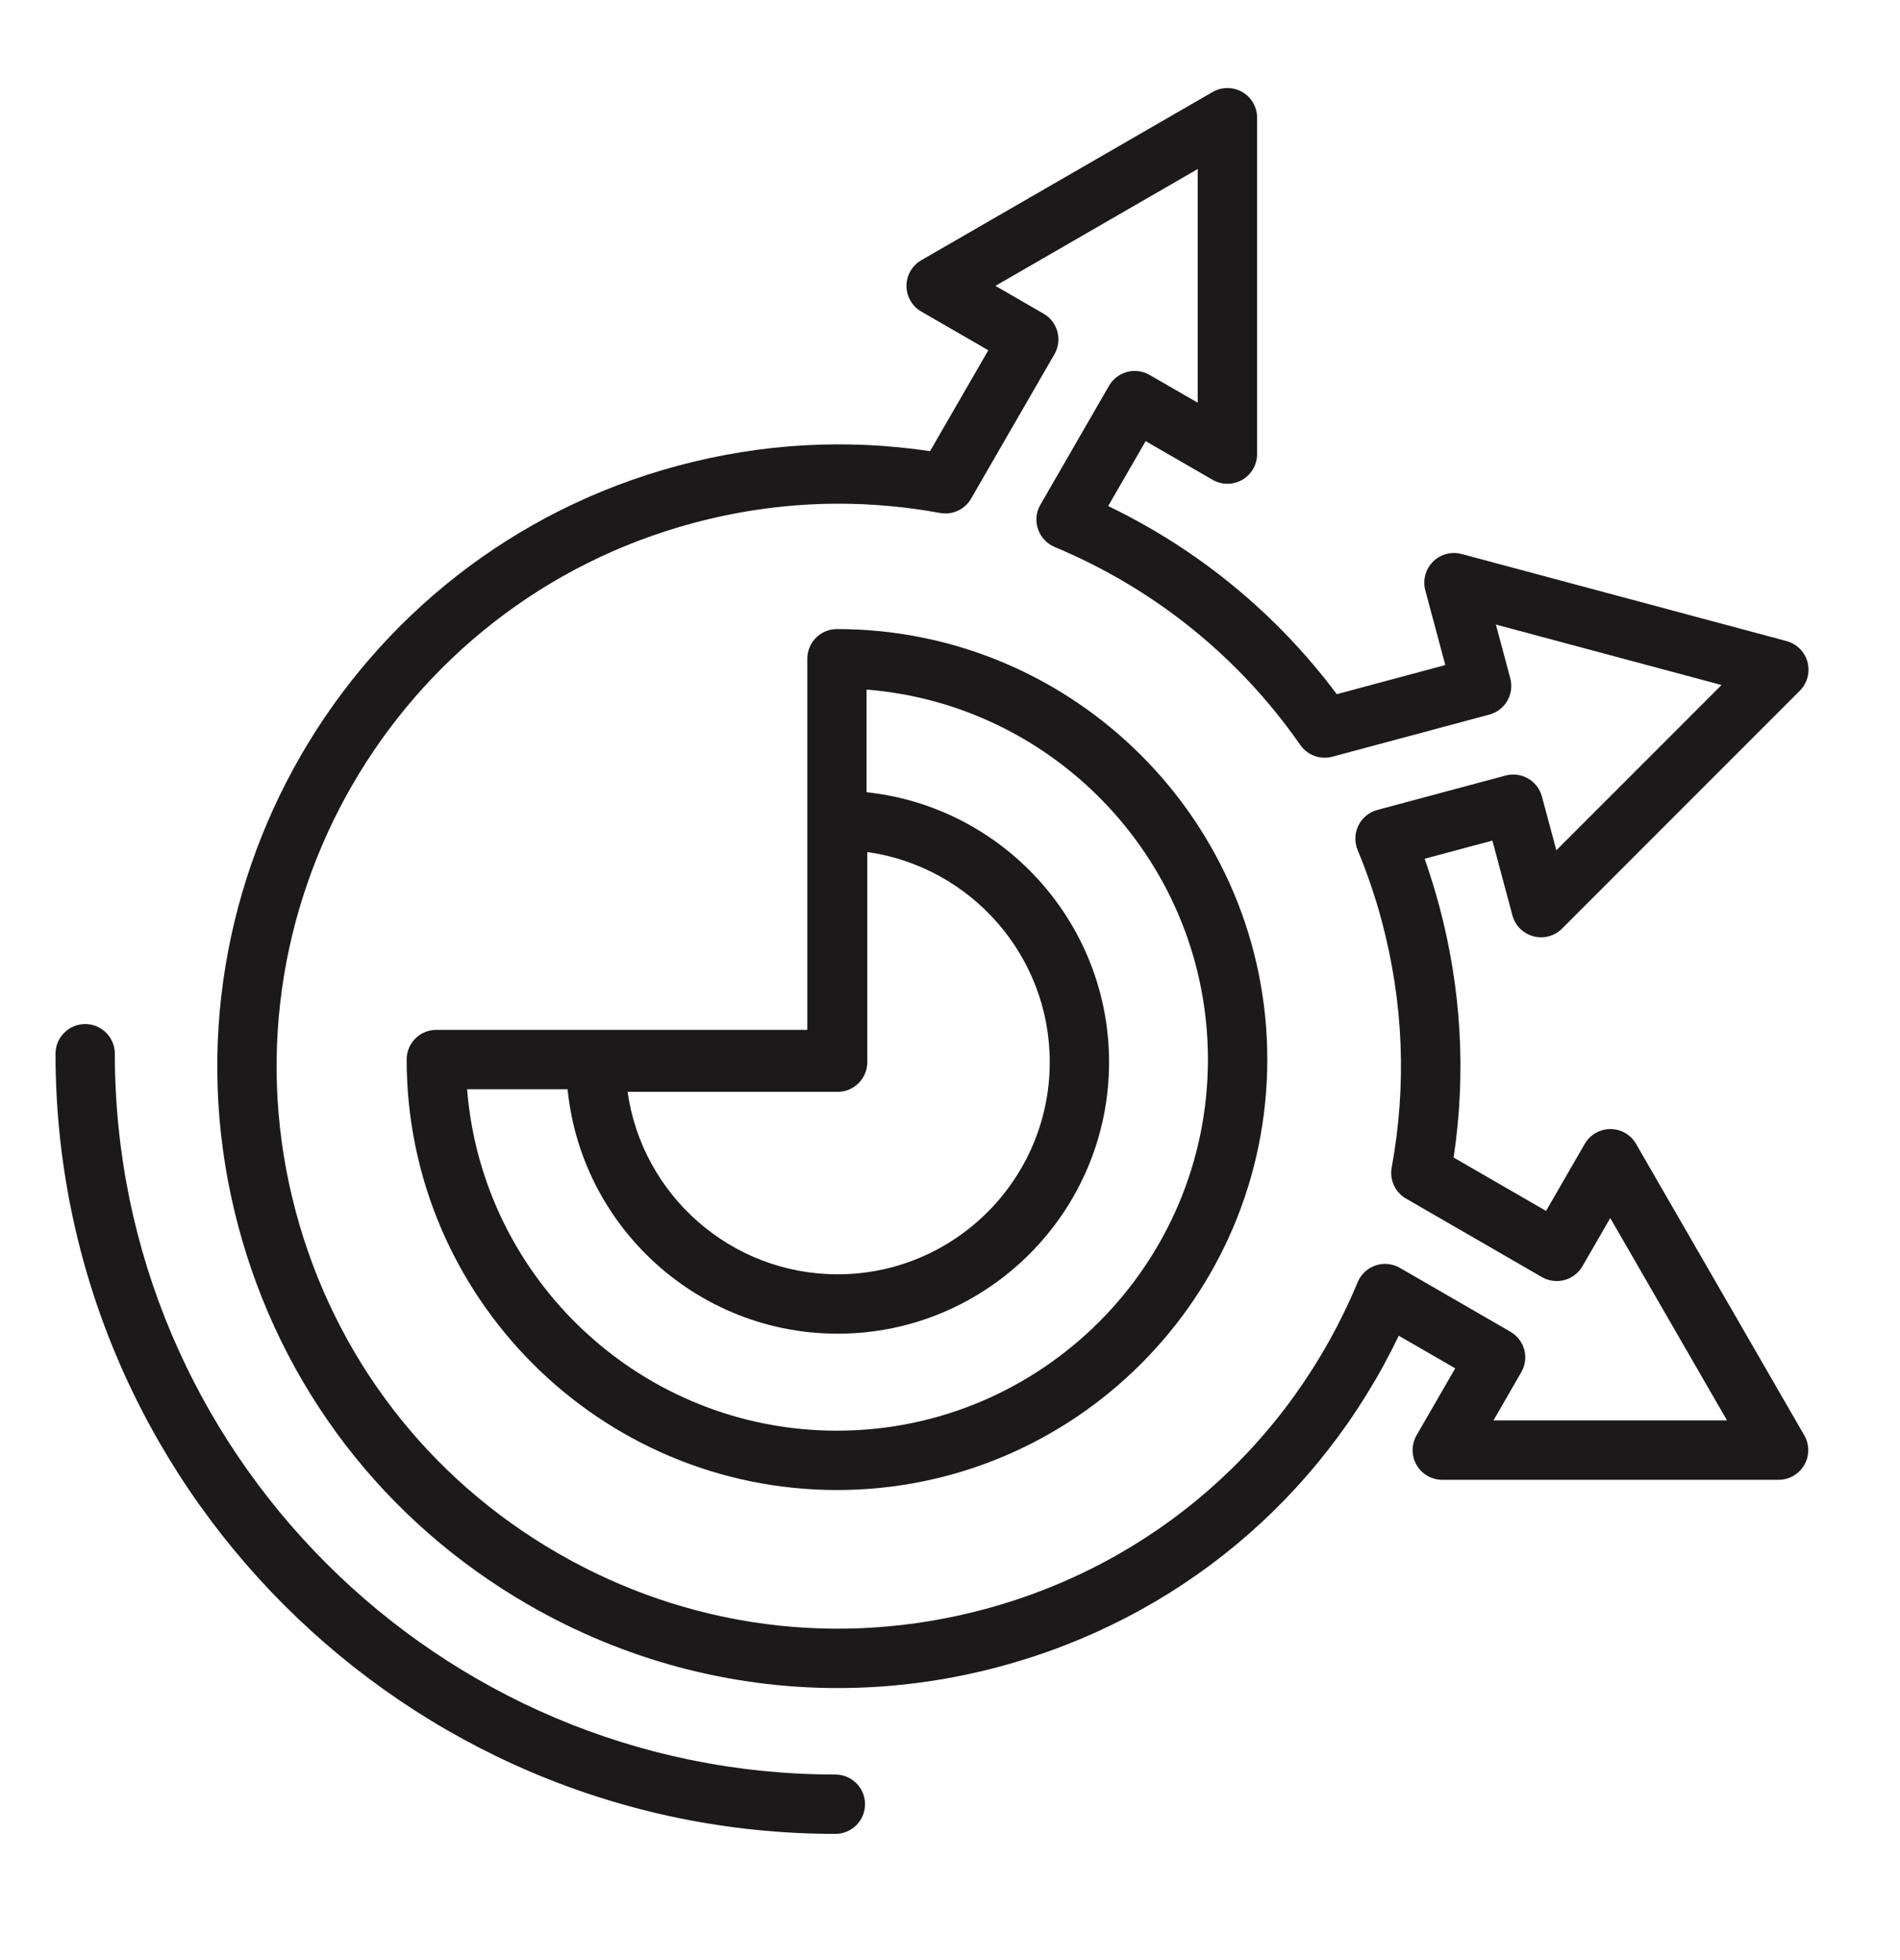
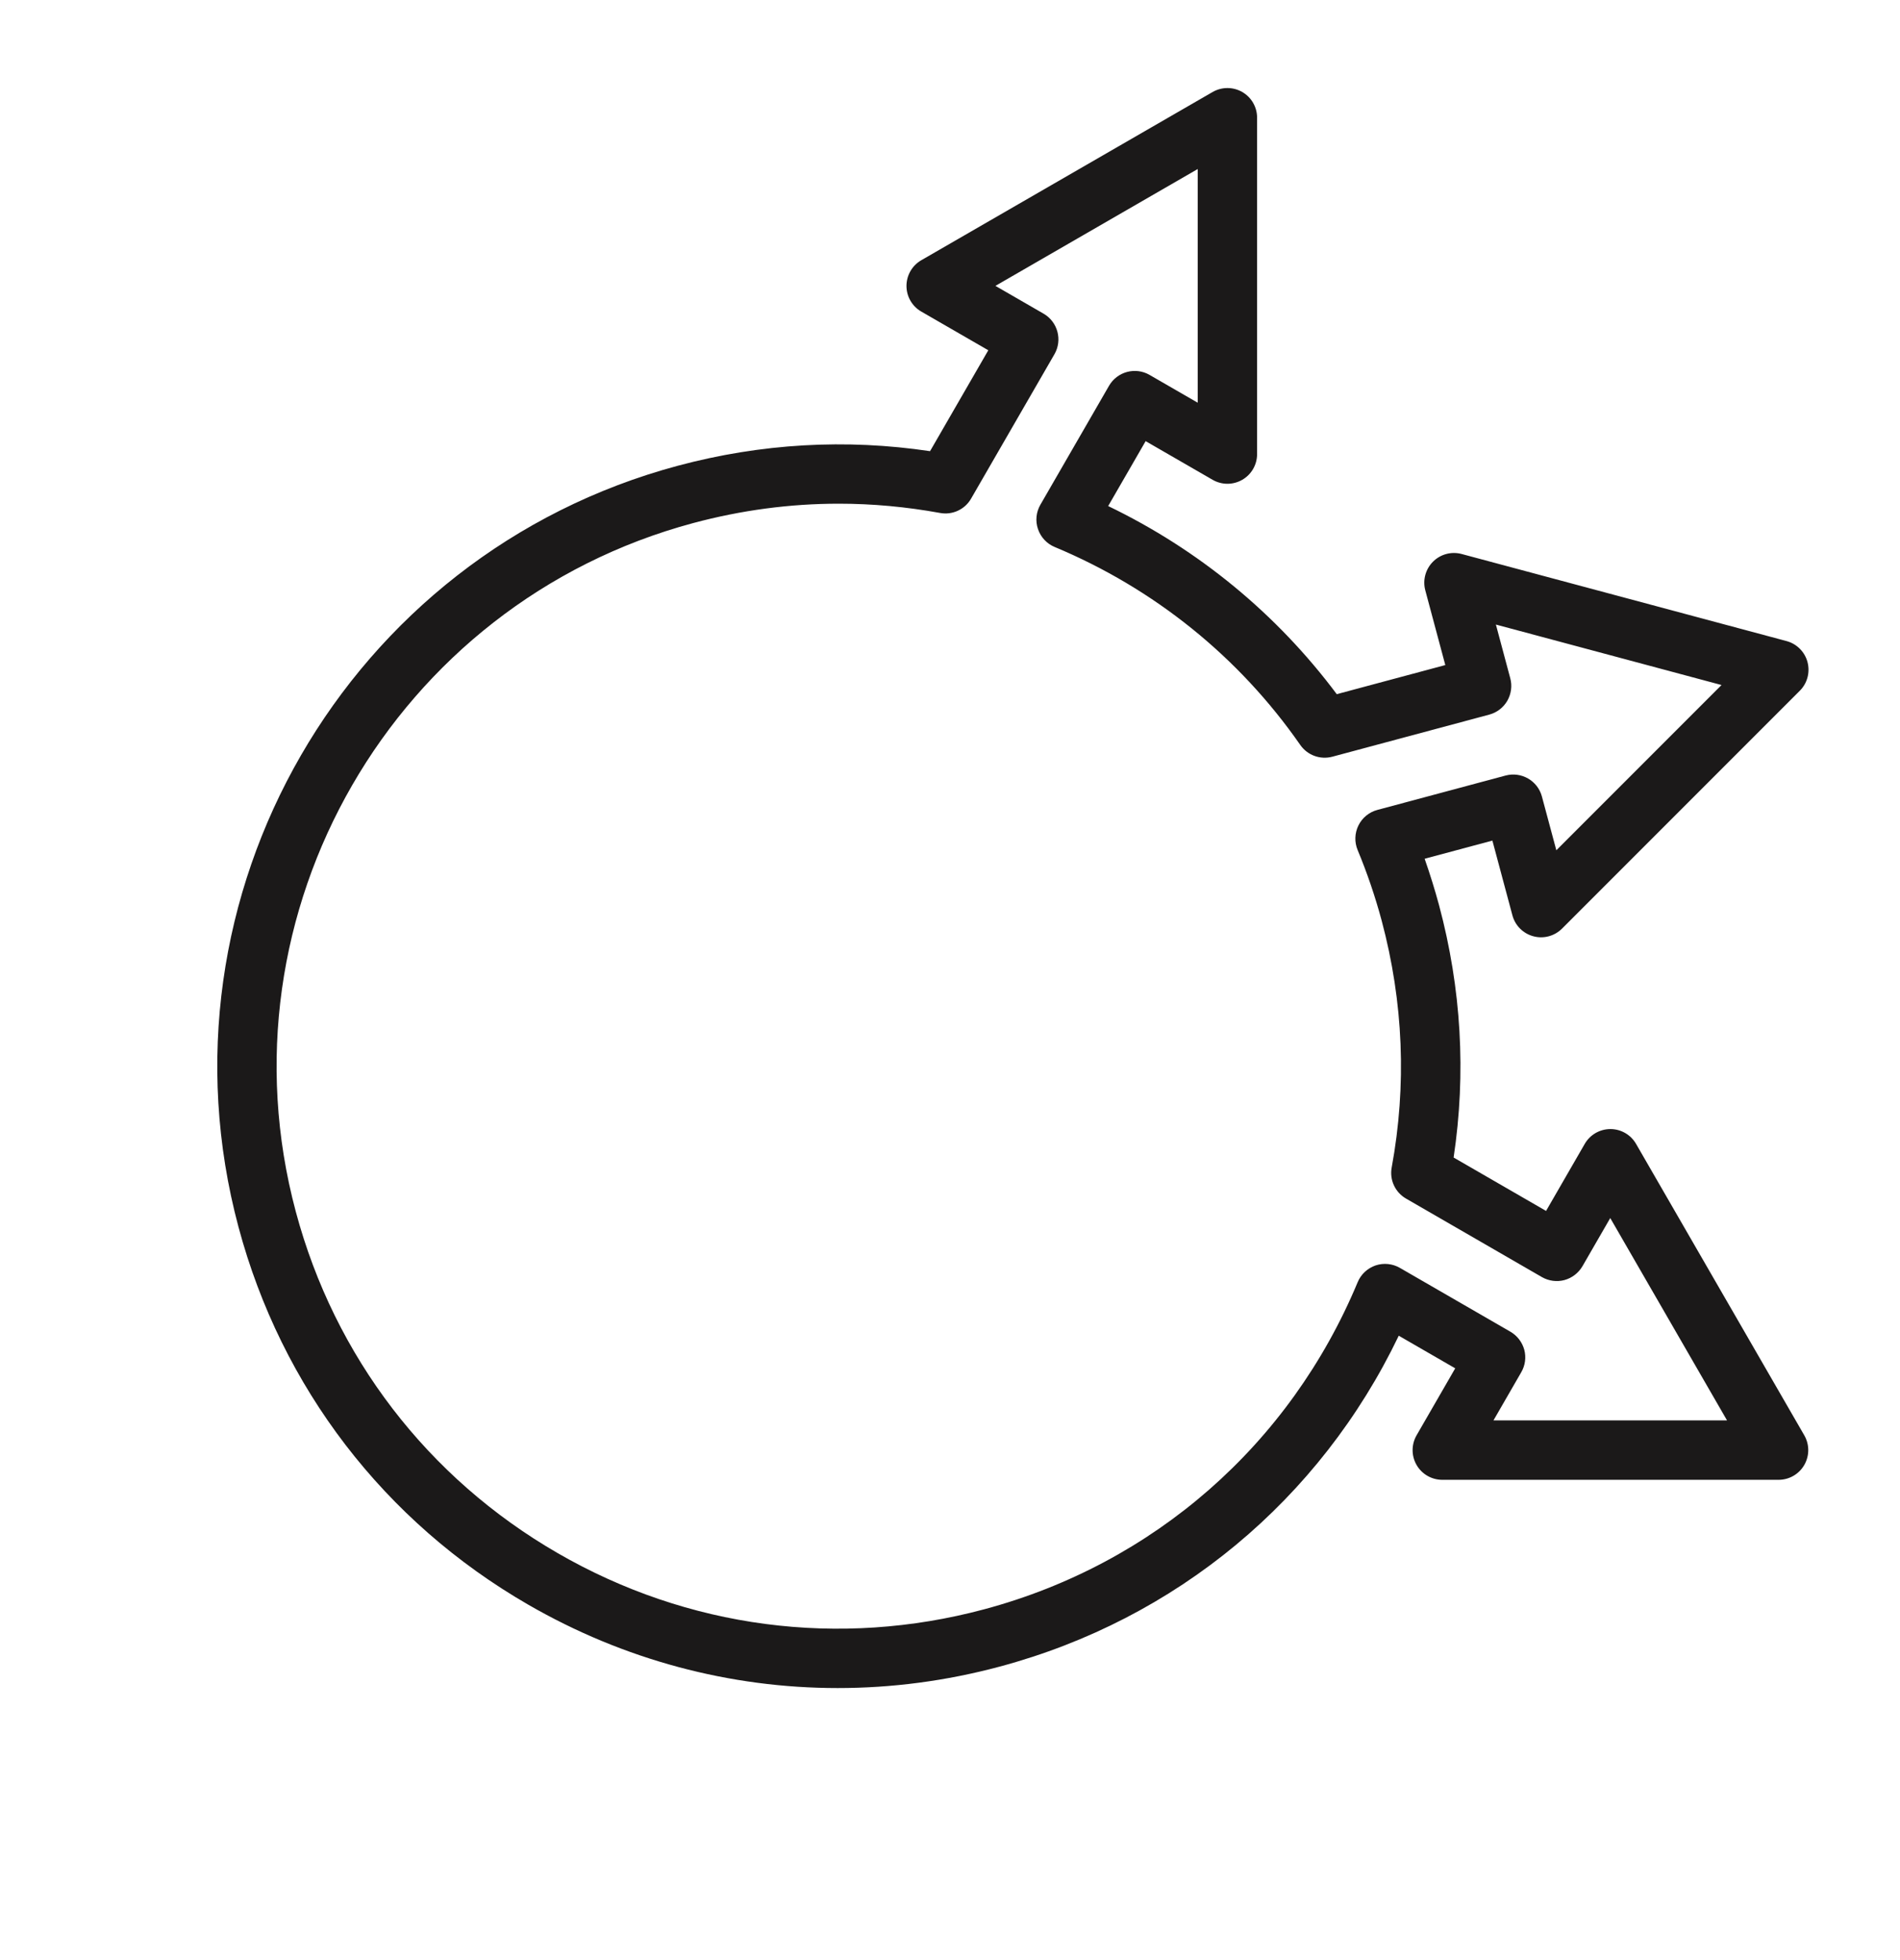
<svg xmlns="http://www.w3.org/2000/svg" width="32" height="33" viewBox="0 0 32 33" fill="none">
  <path d="M14.109 28.42C12.295 28.42 10.505 27.945 8.893 27.014C6.472 25.616 4.74 23.359 4.017 20.659C2.524 15.085 5.843 9.335 11.417 7.841C12.818 7.466 14.245 7.384 15.664 7.596L16.645 5.897L15.517 5.246C15.362 5.157 15.267 4.992 15.267 4.814C15.267 4.636 15.362 4.47 15.517 4.381L20.423 1.549C20.578 1.46 20.767 1.46 20.922 1.549C21.077 1.638 21.172 1.803 21.172 1.981V7.646C21.172 7.824 21.077 7.989 20.922 8.078C20.767 8.167 20.578 8.167 20.423 8.078L19.295 7.427L18.664 8.52C20.187 9.253 21.504 10.336 22.514 11.687L24.342 11.197L24.005 9.939C23.959 9.767 24.008 9.583 24.135 9.456C24.261 9.33 24.445 9.281 24.617 9.327L30.089 10.793C30.261 10.839 30.396 10.974 30.442 11.146C30.488 11.319 30.439 11.503 30.313 11.629L26.308 15.634C26.181 15.76 25.997 15.81 25.825 15.763C25.653 15.717 25.518 15.583 25.472 15.41L25.135 14.152L23.994 14.458C24.084 14.716 24.166 14.978 24.237 15.241C24.612 16.642 24.695 18.069 24.482 19.488L26.039 20.387L26.69 19.259C26.779 19.104 26.944 19.009 27.123 19.009C27.301 19.009 27.466 19.104 27.555 19.259L30.388 24.165C30.477 24.32 30.477 24.509 30.388 24.664C30.299 24.819 30.133 24.914 29.955 24.914H24.291C24.113 24.914 23.947 24.819 23.858 24.664C23.769 24.509 23.769 24.32 23.858 24.165L24.509 23.037L23.558 22.488C22.234 25.246 19.813 27.262 16.836 28.059C15.933 28.301 15.018 28.42 14.109 28.42ZM14.127 8.48C13.306 8.48 12.486 8.589 11.676 8.806C6.634 10.158 3.631 15.358 4.982 20.4C5.636 22.842 7.203 24.884 9.392 26.148C11.582 27.413 14.133 27.748 16.576 27.094C19.433 26.329 21.726 24.321 22.866 21.587C22.921 21.454 23.031 21.352 23.167 21.305C23.303 21.259 23.452 21.274 23.577 21.346L25.439 22.421C25.553 22.487 25.637 22.597 25.672 22.724C25.706 22.852 25.688 22.988 25.621 23.103L25.153 23.914H29.087L27.12 20.507L26.652 21.318C26.585 21.432 26.476 21.516 26.349 21.551C26.221 21.585 26.084 21.567 25.969 21.501L23.68 20.179C23.497 20.073 23.4 19.864 23.439 19.656C23.694 18.27 23.637 16.872 23.27 15.499C23.162 15.097 23.026 14.697 22.865 14.31C22.81 14.177 22.815 14.027 22.879 13.897C22.942 13.769 23.058 13.673 23.197 13.636L25.357 13.057C25.623 12.986 25.898 13.144 25.969 13.41L26.212 14.315L28.994 11.533L25.194 10.515L25.436 11.419C25.471 11.547 25.452 11.683 25.386 11.799C25.32 11.913 25.21 11.997 25.083 12.031L22.439 12.74C22.235 12.794 22.02 12.715 21.9 12.543C20.869 11.06 19.438 9.908 17.763 9.209C17.63 9.154 17.528 9.044 17.482 8.908C17.435 8.772 17.45 8.623 17.522 8.498L18.679 6.494C18.817 6.256 19.123 6.174 19.361 6.312L20.172 6.78V2.846L16.765 4.813L17.576 5.281C17.815 5.419 17.897 5.725 17.759 5.964L16.355 8.395C16.25 8.578 16.04 8.675 15.832 8.636C15.266 8.533 14.696 8.48 14.127 8.48Z" fill="#1B1919" />
-   <path d="M14.108 22.454C11.587 22.454 9.537 20.403 9.537 17.883C9.537 17.607 9.76 17.384 10.036 17.384H13.608V13.812C13.608 13.536 13.832 13.312 14.108 13.312C16.628 13.312 18.679 15.363 18.679 17.883C18.679 20.403 16.628 22.454 14.108 22.454ZM10.57 18.382C10.814 20.116 12.307 21.454 14.108 21.454C16.077 21.454 17.68 19.852 17.68 17.882C17.68 16.082 16.341 14.589 14.607 14.345V17.882C14.607 18.158 14.383 18.382 14.108 18.382H10.57Z" fill="#1B1919" />
-   <path d="M14.096 25.086C10.1 25.086 6.849 21.834 6.849 17.838C6.849 17.562 7.072 17.339 7.348 17.339H13.597V11.09C13.597 10.815 13.82 10.591 14.096 10.591C18.092 10.591 21.344 13.842 21.344 17.838C21.343 21.834 18.092 25.086 14.096 25.086ZM7.867 18.338C8.122 21.551 10.818 24.087 14.095 24.087C17.541 24.087 20.344 21.284 20.344 17.838C20.344 14.561 17.808 11.865 14.595 11.61V17.838C14.595 18.114 14.371 18.338 14.095 18.338H7.867Z" fill="#1B1919" />
-   <path d="M14.069 30.875C6.827 30.875 0.935 24.983 0.935 17.741C0.935 17.465 1.159 17.241 1.435 17.241C1.71 17.241 1.934 17.465 1.934 17.741C1.934 24.432 7.378 29.876 14.069 29.876C14.345 29.876 14.569 30.1 14.569 30.375C14.569 30.651 14.345 30.875 14.069 30.875Z" fill="#1B1919" />
</svg>